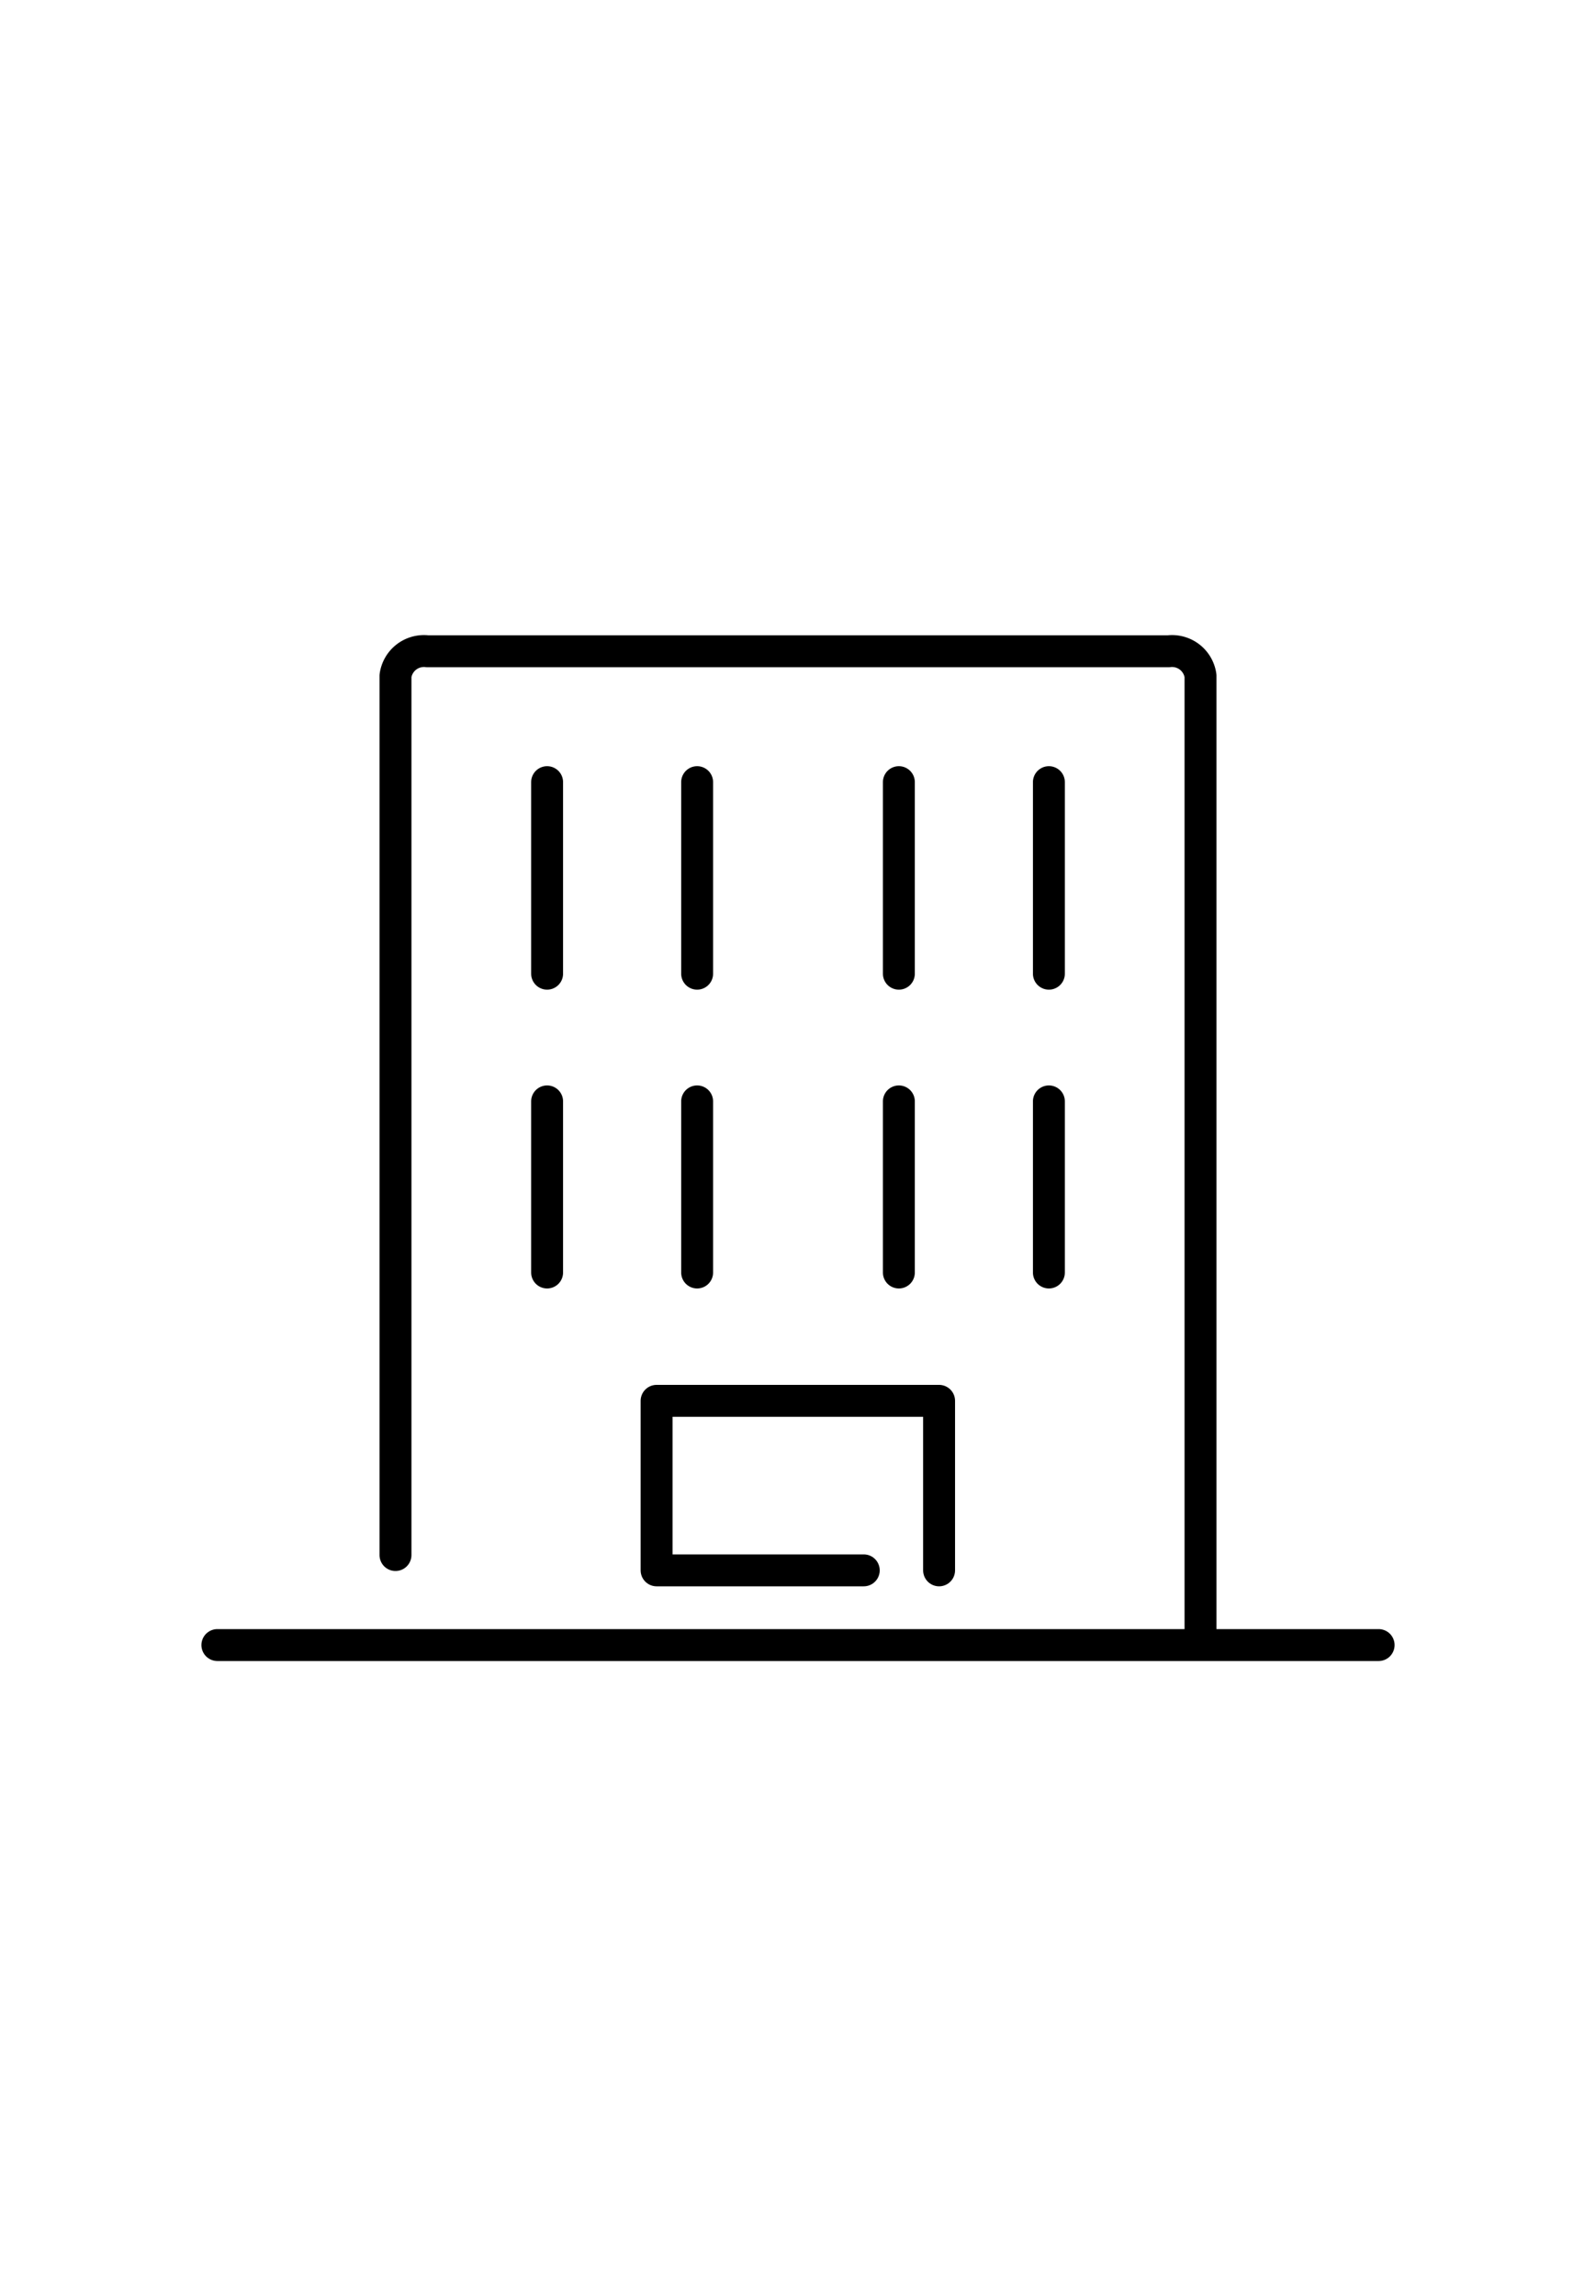
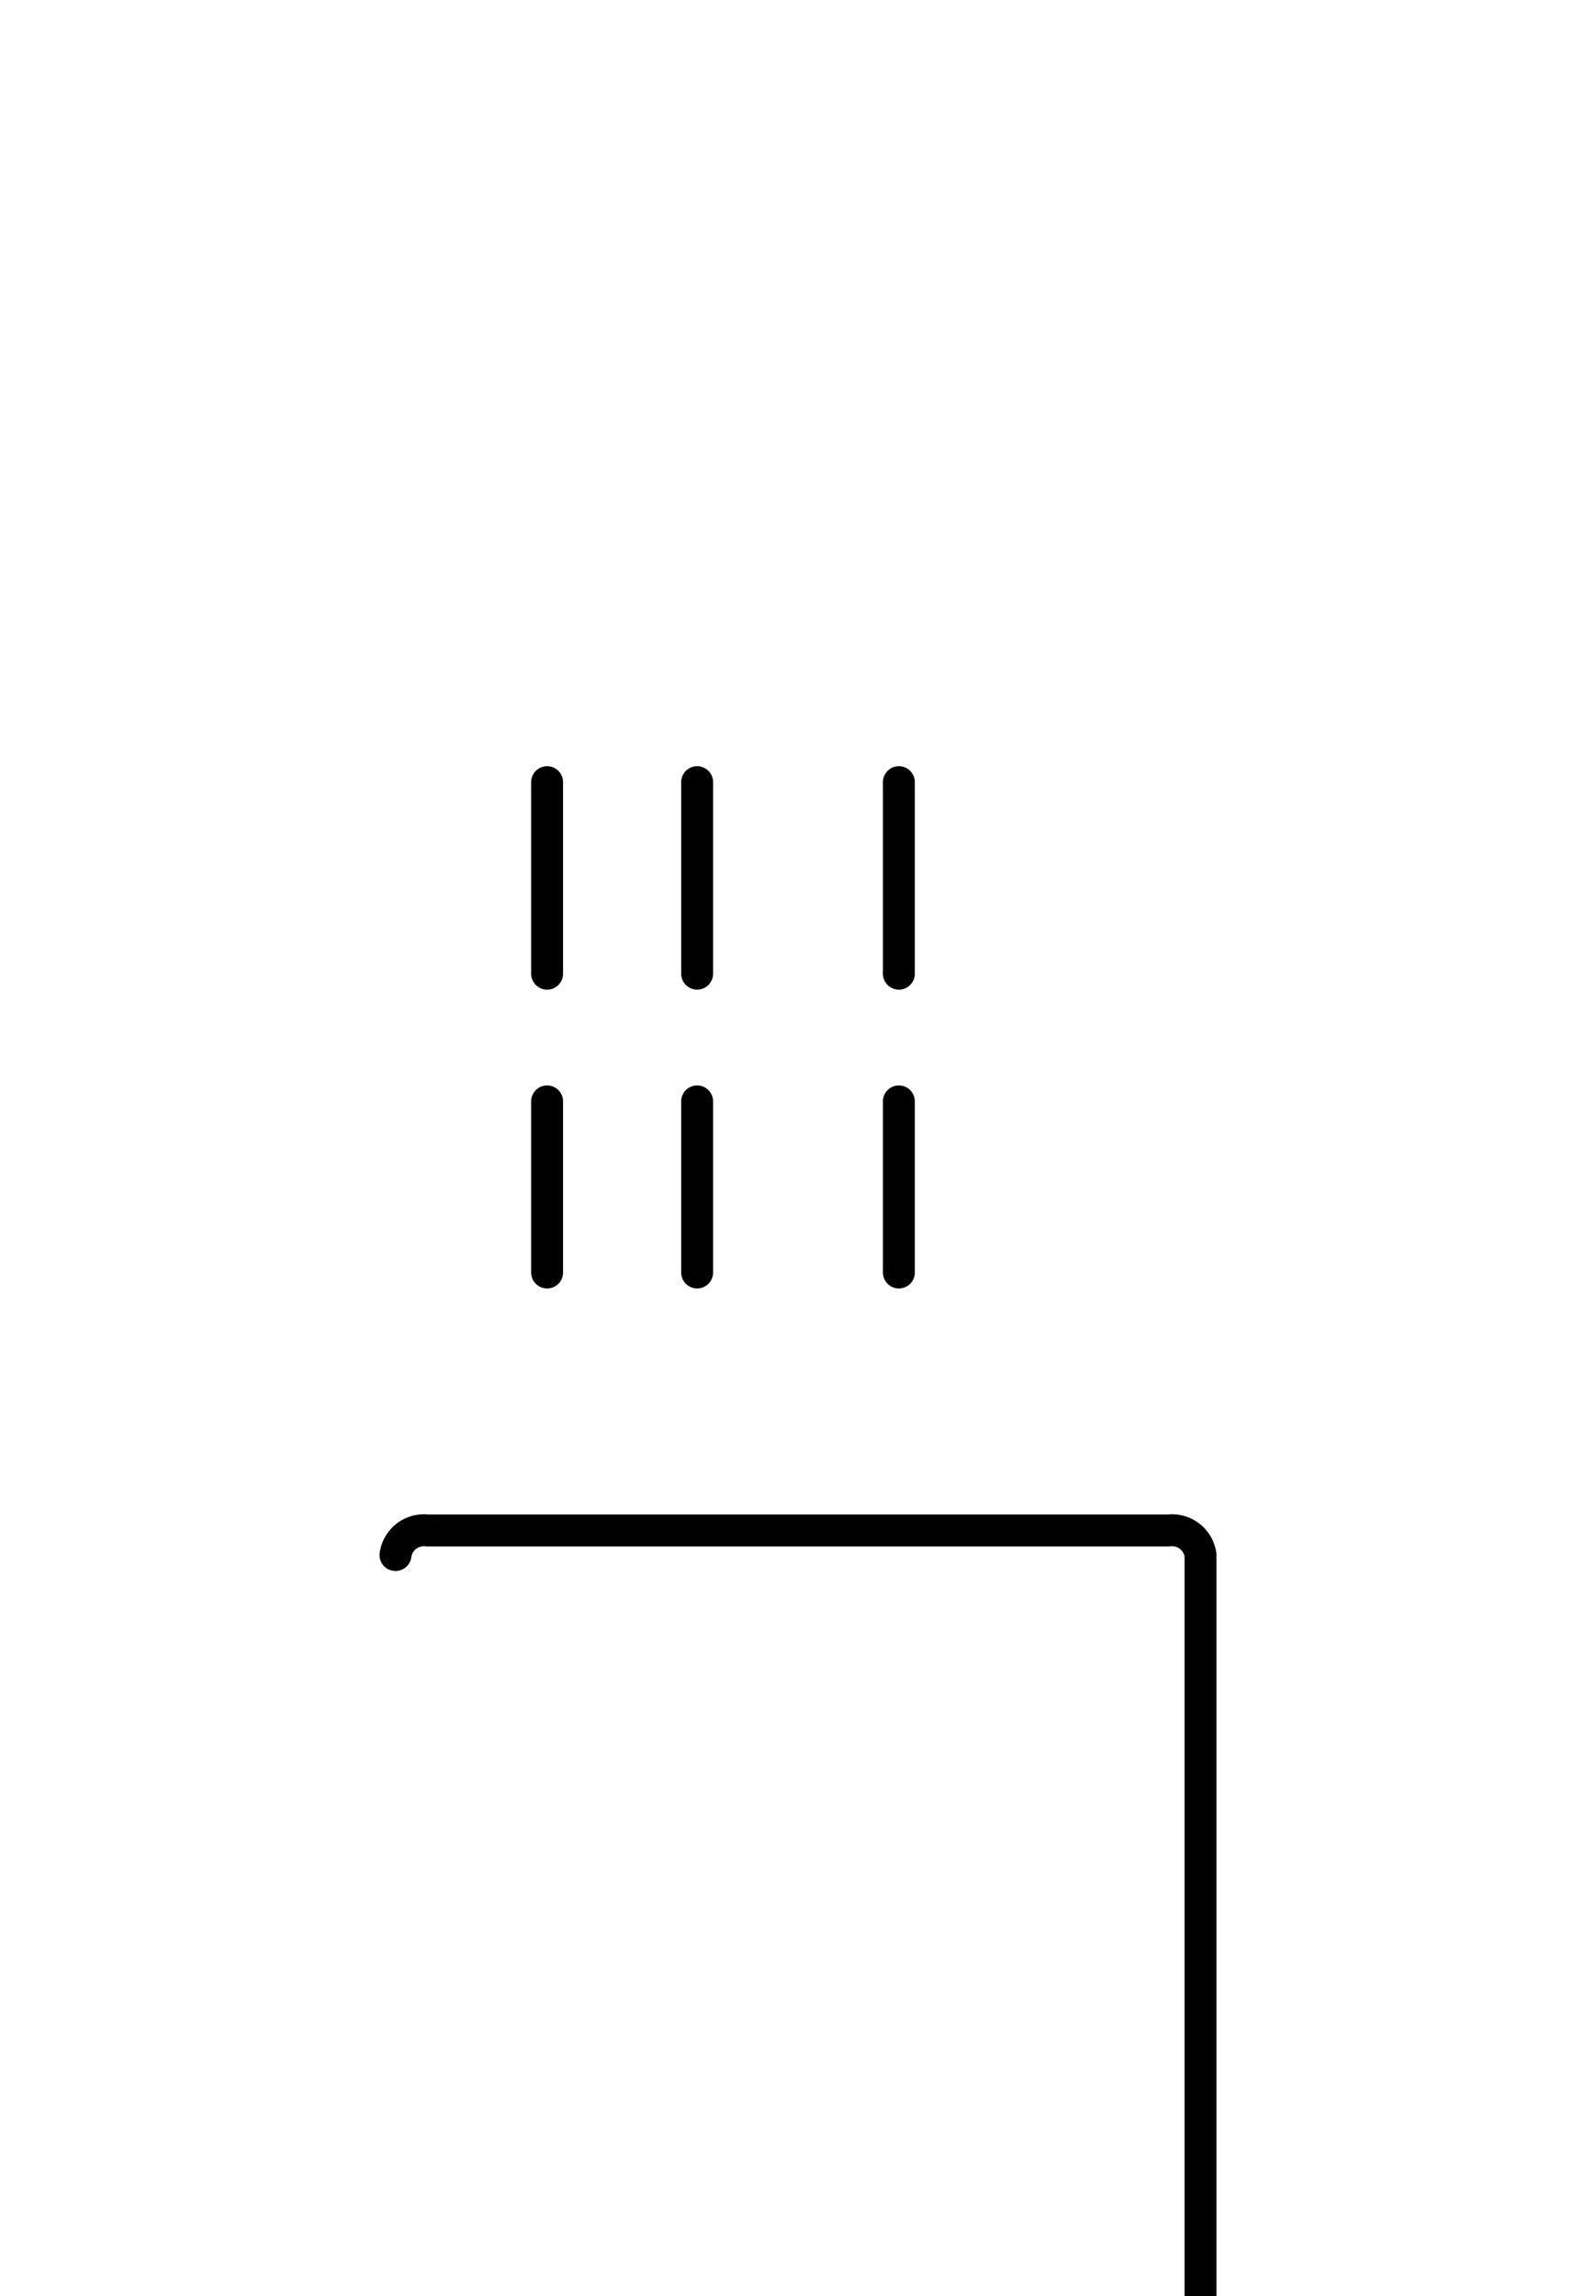
<svg xmlns="http://www.w3.org/2000/svg" viewBox="0 0 50 41.92" width="50px" height="71.92">
  <defs>
    <style>.cls-1,.cls-2,.cls-3{fill:none;}.cls-2,.cls-3{stroke:#000;stroke-linecap:round;stroke-linejoin:round;}.cls-3{stroke-dasharray:6 4;}</style>
  </defs>
  <title>アセット 6</title>
  <g id="レイヤー_2" data-name="レイヤー 2">
    <g id="レイヤー_1-2" data-name="レイヤー 1">
-       <rect class="cls-1" width="50" height="41.92" />
      <g id="レイヤー_25" data-name="レイヤー 25">
-         <path class="cls-2" d="M12.39,33.71V6.17a.9.9,0,0,1,1-.77H36.61a.9.9,0,0,1,1,.77v30" />
-         <polyline class="cls-2" points="29.42 34.19 29.42 28.88 20.57 28.88 20.57 34.19 27.06 34.19" />
-         <line class="cls-3" x1="32.86" y1="9.5" x2="32.86" y2="24.86" />
+         <path class="cls-2" d="M12.39,33.71a.9.9,0,0,1,1-.77H36.61a.9.9,0,0,1,1,.77v30" />
        <line class="cls-3" x1="28.16" y1="9.5" x2="28.16" y2="24.86" />
        <line class="cls-3" x1="21.84" y1="9.5" x2="21.84" y2="24.86" />
        <line class="cls-3" x1="17.14" y1="9.5" x2="17.14" y2="24.86" />
-         <line class="cls-2" x1="6.81" y1="36.53" x2="43.19" y2="36.53" />
      </g>
    </g>
  </g>
</svg>